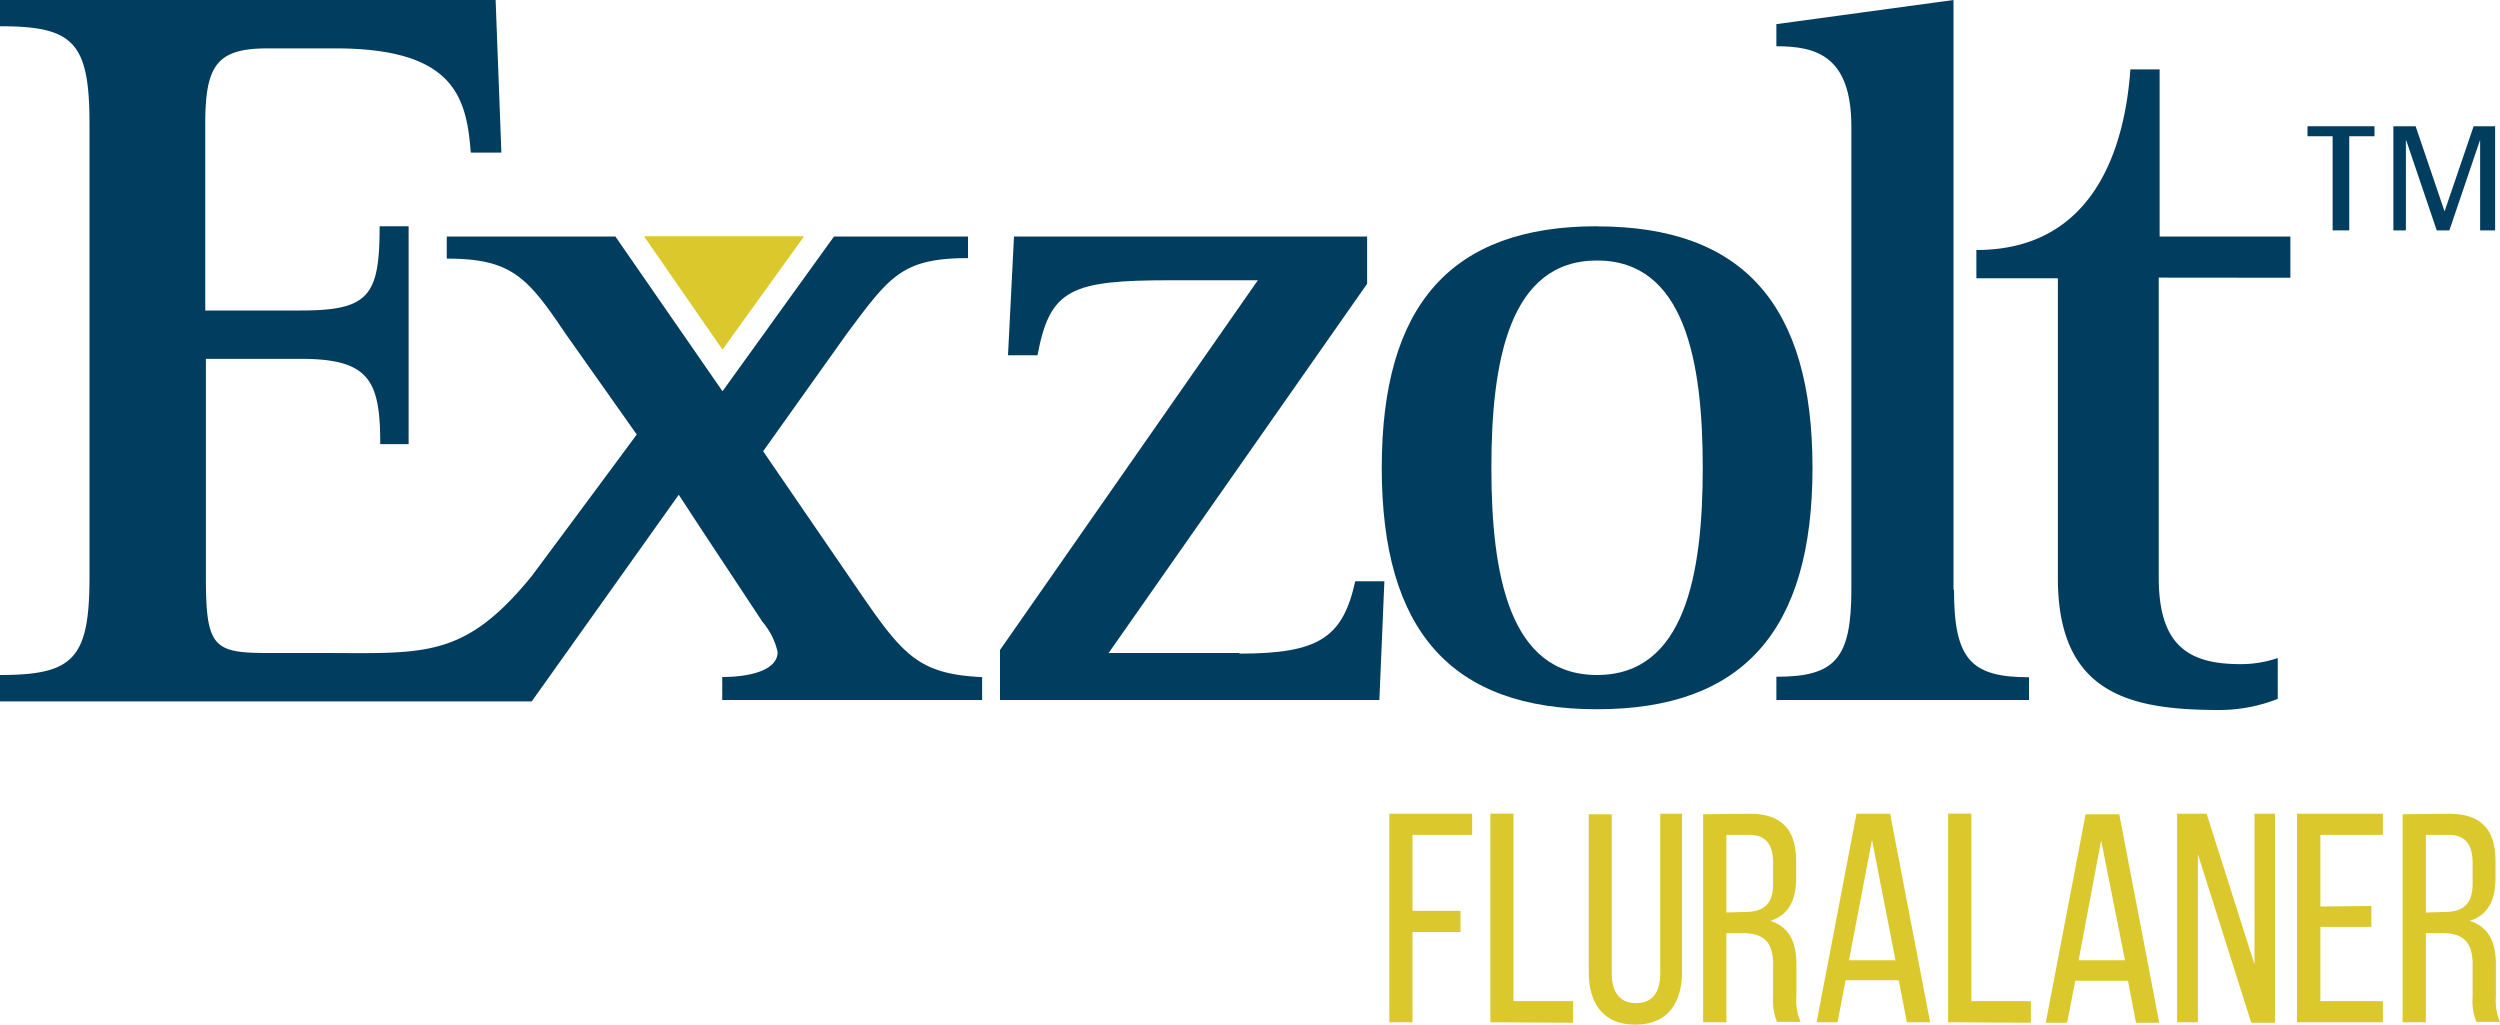
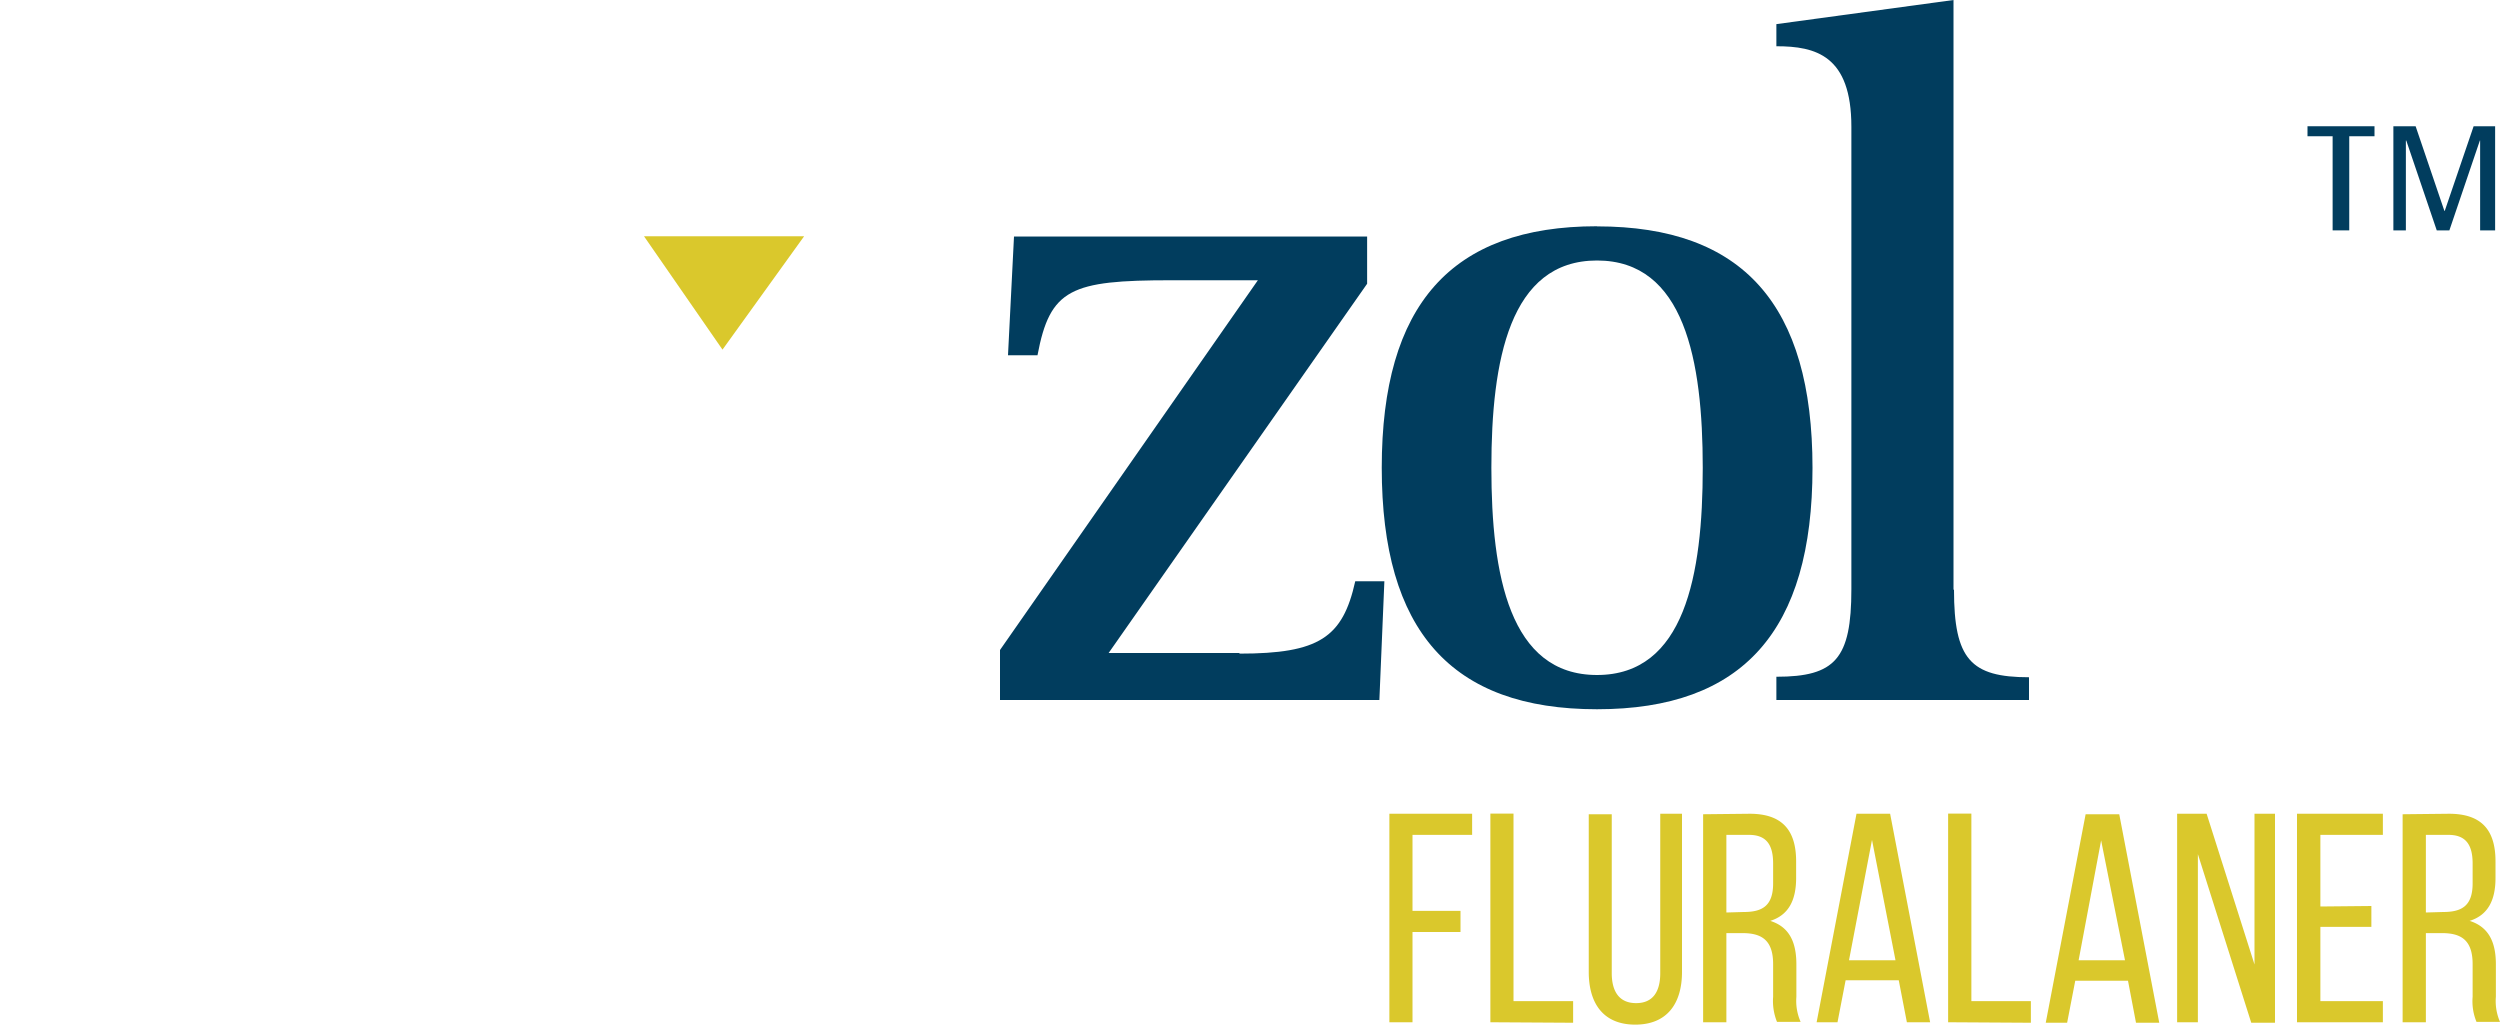
<svg xmlns="http://www.w3.org/2000/svg" viewBox="0 0 200 81.97">
  <defs>
    <style>.cls-1{fill:none;}.cls-2{clip-path:url(#clip-path);}.cls-3{fill:#013d5e;}.cls-4{fill:#dac82c;}</style>
    <clipPath id="clip-path" transform="translate(0 0)">
      <rect class="cls-1" width="200" height="81.97" />
    </clipPath>
  </defs>
  <g id="Layer_2" data-name="Layer 2">
    <g id="Layer_1-2" data-name="Layer 1">
      <g class="cls-2">
        <path class="cls-3" d="M99.15,52.24H88.69L109.37,22.7V18.92H81.12l-.48,9.5H83c1-5.32,2.66-6,10.71-6h6.92L80,52v4h30.35l.4-9.5h-2.33c-1,4.51-2.9,5.79-9.26,5.79" transform="translate(0 0)" />
        <path class="cls-3" d="M127.76,54c-7,0-8.45-8-8.45-16.58s1.45-16.58,8.45-16.58,8.46,8,8.46,16.58S134.77,54,127.76,54m0-35.9c-11.67,0-17.22,6.28-17.22,19.32s5.55,19.32,17.22,19.32S145,50.47,145,37.43s-5.55-19.32-17.23-19.32" transform="translate(0 0)" />
        <path class="cls-3" d="M156.28,47.17V0L142.11,1.93V3.7c3.14,0,6,.73,6,6.44v37c0,5.56-1.29,7-6,7V56h20.21V54.18c-4.67,0-6-1.45-6-7" transform="translate(0 0)" />
-         <path class="cls-3" d="M183.23,22.22v-3.3H172.77V5.55h-2.34C170,11.67,167.61,20,158.11,20v2.26h6.52v24c0,9.41,6,10.54,13,10.54a12.74,12.74,0,0,0,4.59-.89V52.64a9,9,0,0,1-3,.49c-4.19,0-6.52-1.53-6.52-6.92v-24Z" transform="translate(0 0)" />
-         <path class="cls-3" d="M68.91,47.57,61.05,36.1l6.73-9.45c3.38-4.51,4.35-6,9.66-6V18.92H66.72L57.8,31.3,49.23,18.92H35.74v1.77c5.16,0,6.44,1.45,9.5,6l5.7,8.07c-2.12,2.87-5.39,7.28-8.42,11.35-5.46,6.68-8.61,6.13-17,6.13H21.47c-4.38,0-5-.43-5-6.07V28.71h7.64c5.47,0,6.31,1.77,6.31,6.82h2.27V18.1H30.37c0,5.56-.84,6.74-6.31,6.74H16.42V9.93c0-4.71.92-6.06,5-6.06h5.39c9.42,0,10.52,3.79,10.85,8.34h2.45L39.65,0H0V2.1c5.89,0,7.16,1.27,7.16,7.83v36.2C7.16,52.7,5.89,54,0,54v2.11H42.54L54.3,39.58,56,42.18l5,7.57a5.6,5.6,0,0,1,1.21,2.41c0,1.45-2.18,2-4.43,2V56H78.57V54.17c-5-.24-6.28-1.69-9.66-6.6" transform="translate(0 0)" />
        <polygon class="cls-4" points="64.33 18.9 51.52 18.9 57.8 27.97 64.33 18.9" />
        <polygon class="cls-3" points="186.61 10.9 184.6 10.9 184.6 10.1 189.96 10.1 189.96 10.9 187.94 10.9 187.94 18.43 186.61 18.43 186.61 10.9" />
        <polygon class="cls-3" points="191.47 10.1 193.25 10.1 195.55 16.87 195.58 16.87 197.89 10.1 199.61 10.1 199.61 18.43 198.41 18.43 198.41 11.24 198.39 11.24 195.95 18.43 194.94 18.43 192.5 11.24 192.47 11.24 192.47 18.43 191.47 18.43 191.47 10.1" />
        <path class="cls-4" d="M194.07,73V66.79h1.81c1.38,0,1.93.79,1.93,2.29v1.59c0,1.81-.88,2.29-2.36,2.29Zm-1.86-7.86V81.78h1.86V74.65h1.31c1.55,0,2.43.6,2.43,2.48v2.62a4.33,4.33,0,0,0,.31,2H200a4.16,4.16,0,0,1-.33-2v-2.6c0-1.79-.58-3-2.1-3.48,1.43-.45,2.07-1.6,2.07-3.43V68.91c0-2.48-1.09-3.81-3.72-3.81Zm-6.58,7.38V66.79h5V65.1h-6.87V81.78h6.87V80.09h-5V74.15h4.08V72.48Zm-9.8-4.19,4.27,13.49H182V65.1h-1.64V77.16L176.53,65.1h-2.36V81.78h1.66Zm-7.74-1.1L170,76.82h-3.71Zm2.15,11.23.64,3.36h1.86l-3.2-16.68h-2.69l-3.19,16.68h1.71l.65-3.36Zm-7.77,3.36V80.09h-4.76v-15h-1.86V81.78ZM149.76,67.19l1.88,9.63h-3.72Zm2.14,11.23.65,3.36h1.86l-3.2-16.68h-2.69l-3.19,16.68H147l.65-3.36ZM138.11,73V66.79h1.81c1.39,0,1.93.79,1.93,2.29v1.59c0,1.81-.88,2.29-2.35,2.29Zm-1.86-7.86V81.78h1.86V74.65h1.31c1.55,0,2.43.6,2.43,2.48v2.62a4.46,4.46,0,0,0,.31,2h1.89a4.16,4.16,0,0,1-.34-2v-2.6c0-1.79-.57-3-2.09-3.48,1.43-.45,2.07-1.6,2.07-3.43V68.91c0-2.48-1.1-3.81-3.72-3.81Zm-7.31,0H127.1V77.75c0,2.53,1.17,4.22,3.72,4.22s3.74-1.69,3.74-4.22V65.1h-1.74V77.85c0,1.5-.6,2.4-1.93,2.4s-1.95-.9-1.95-2.4Zm-3.09,16.68V80.09h-4.77v-15h-1.85V81.78ZM113,72.87V66.79h4.77V65.1h-6.62V81.78H113V74.56h3.84V72.87Z" transform="translate(0 0)" />
      </g>
    </g>
  </g>
</svg>